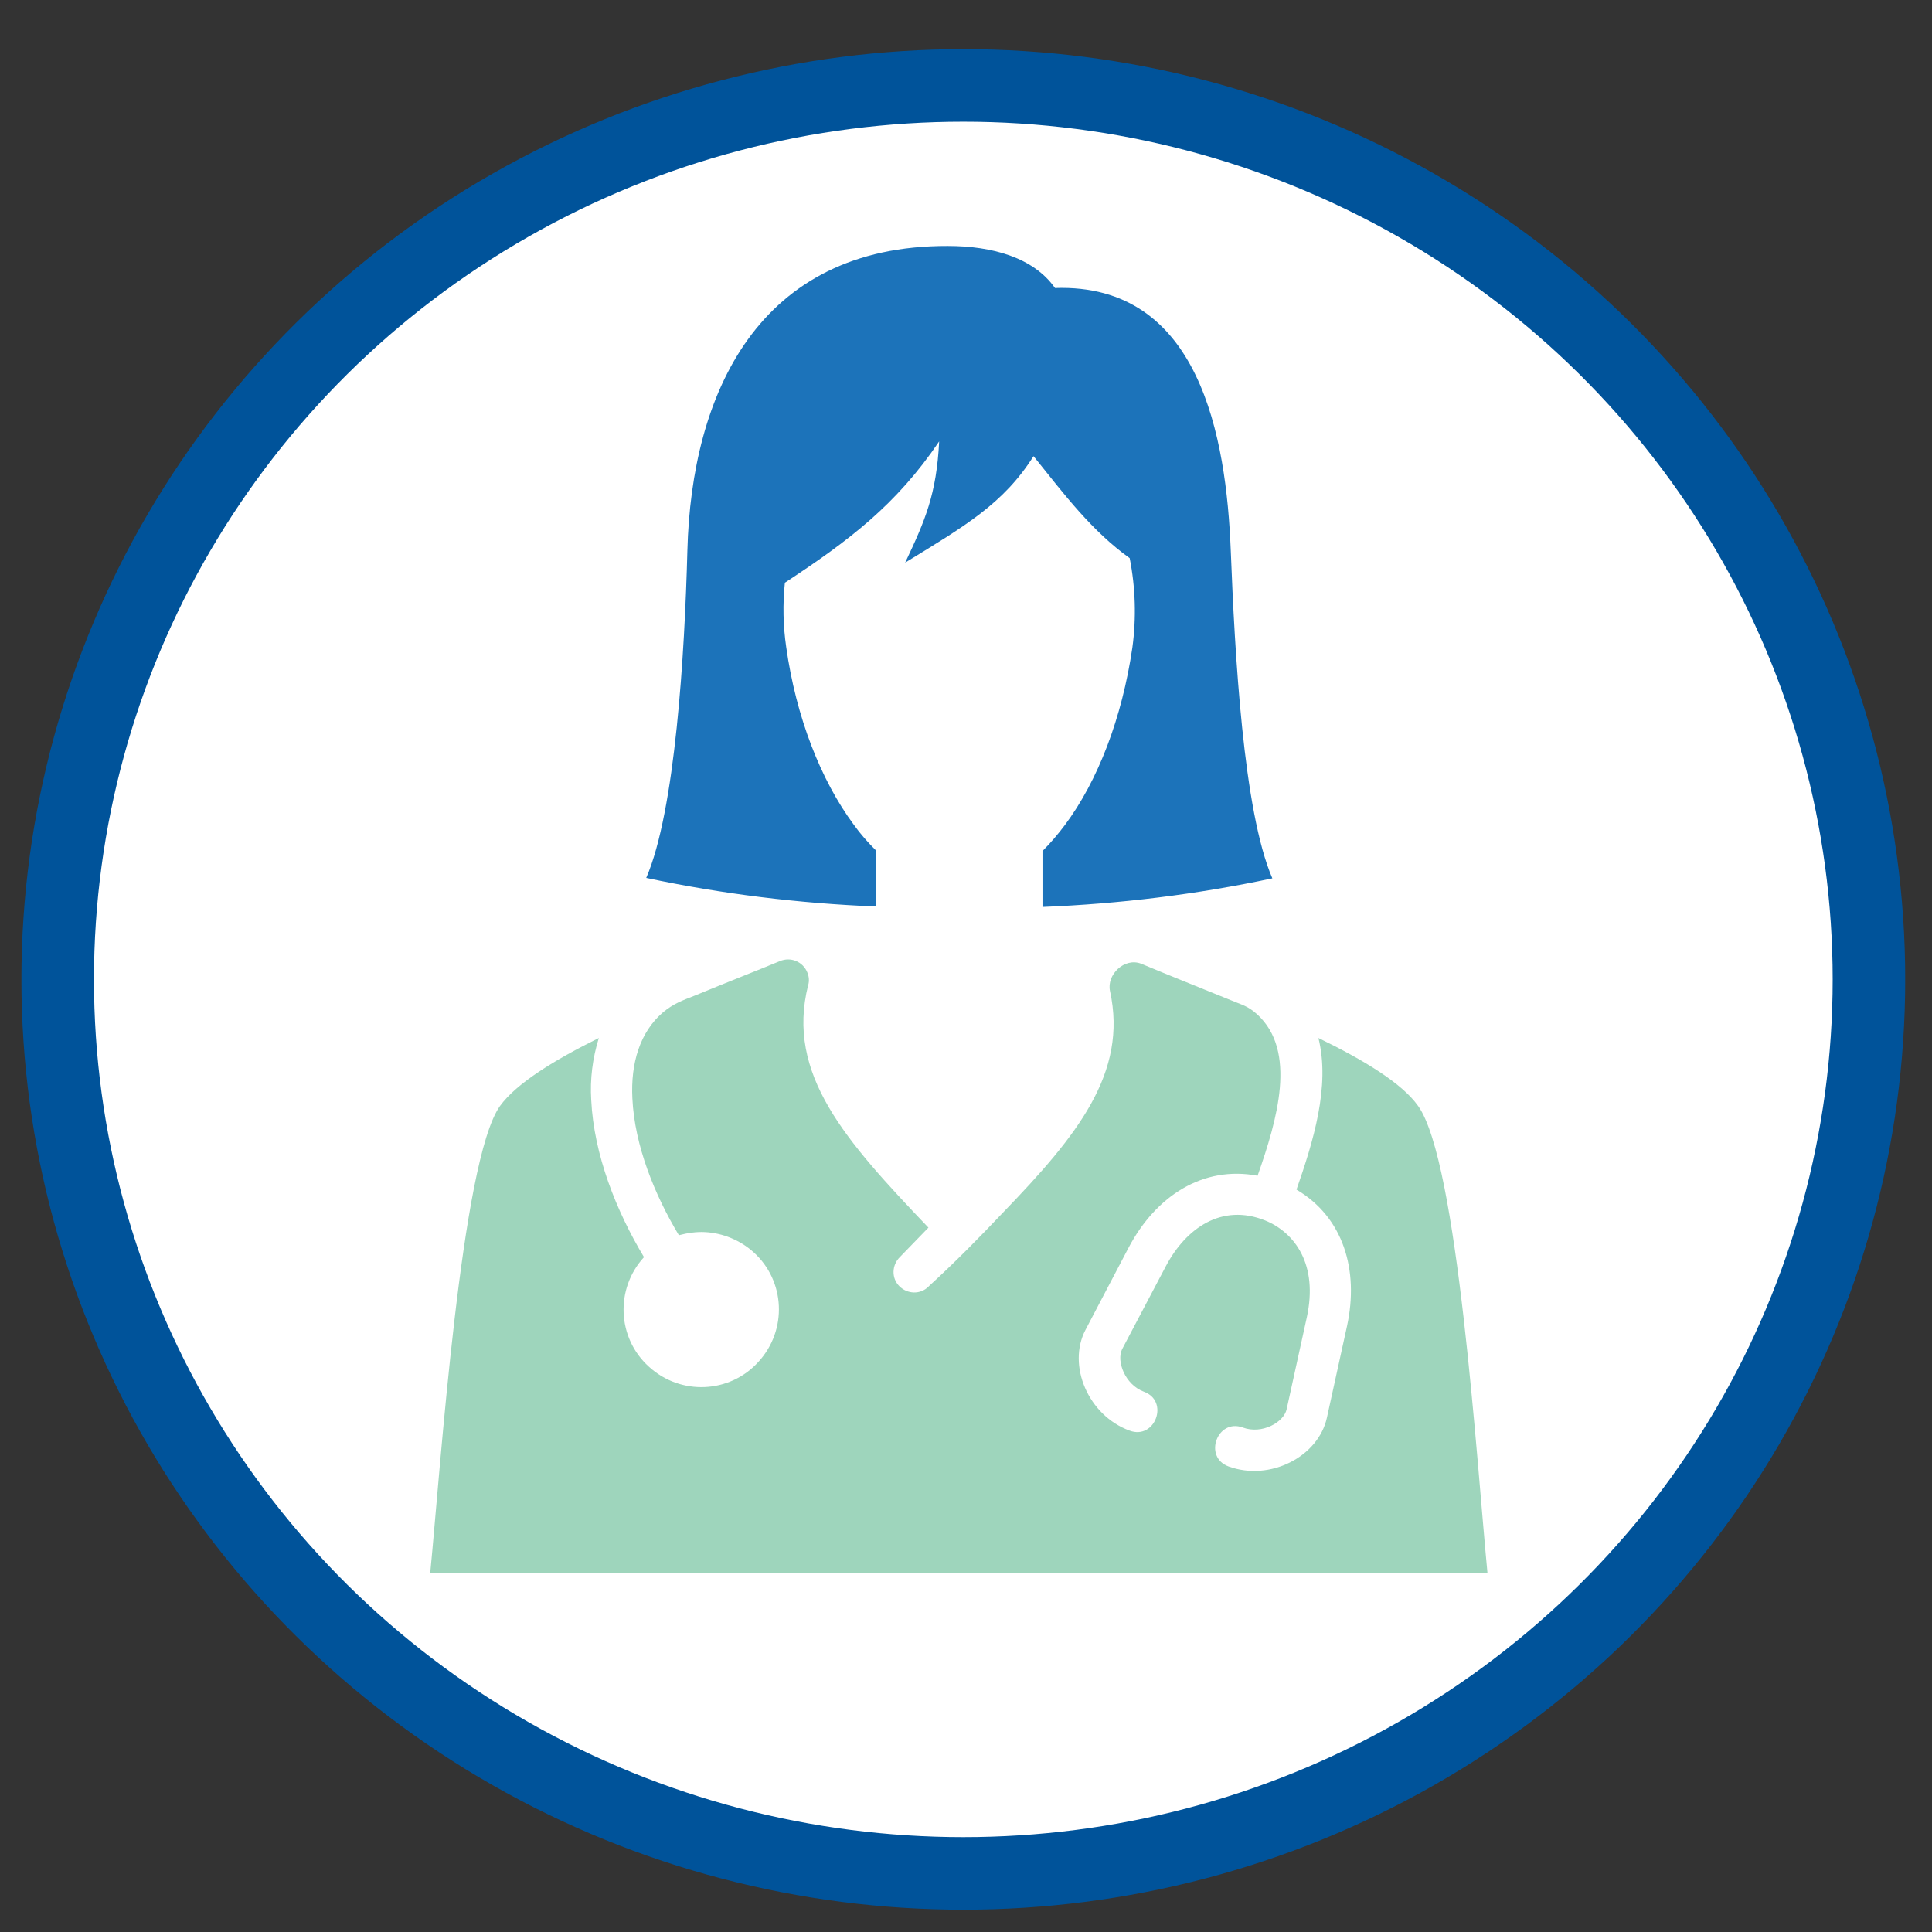
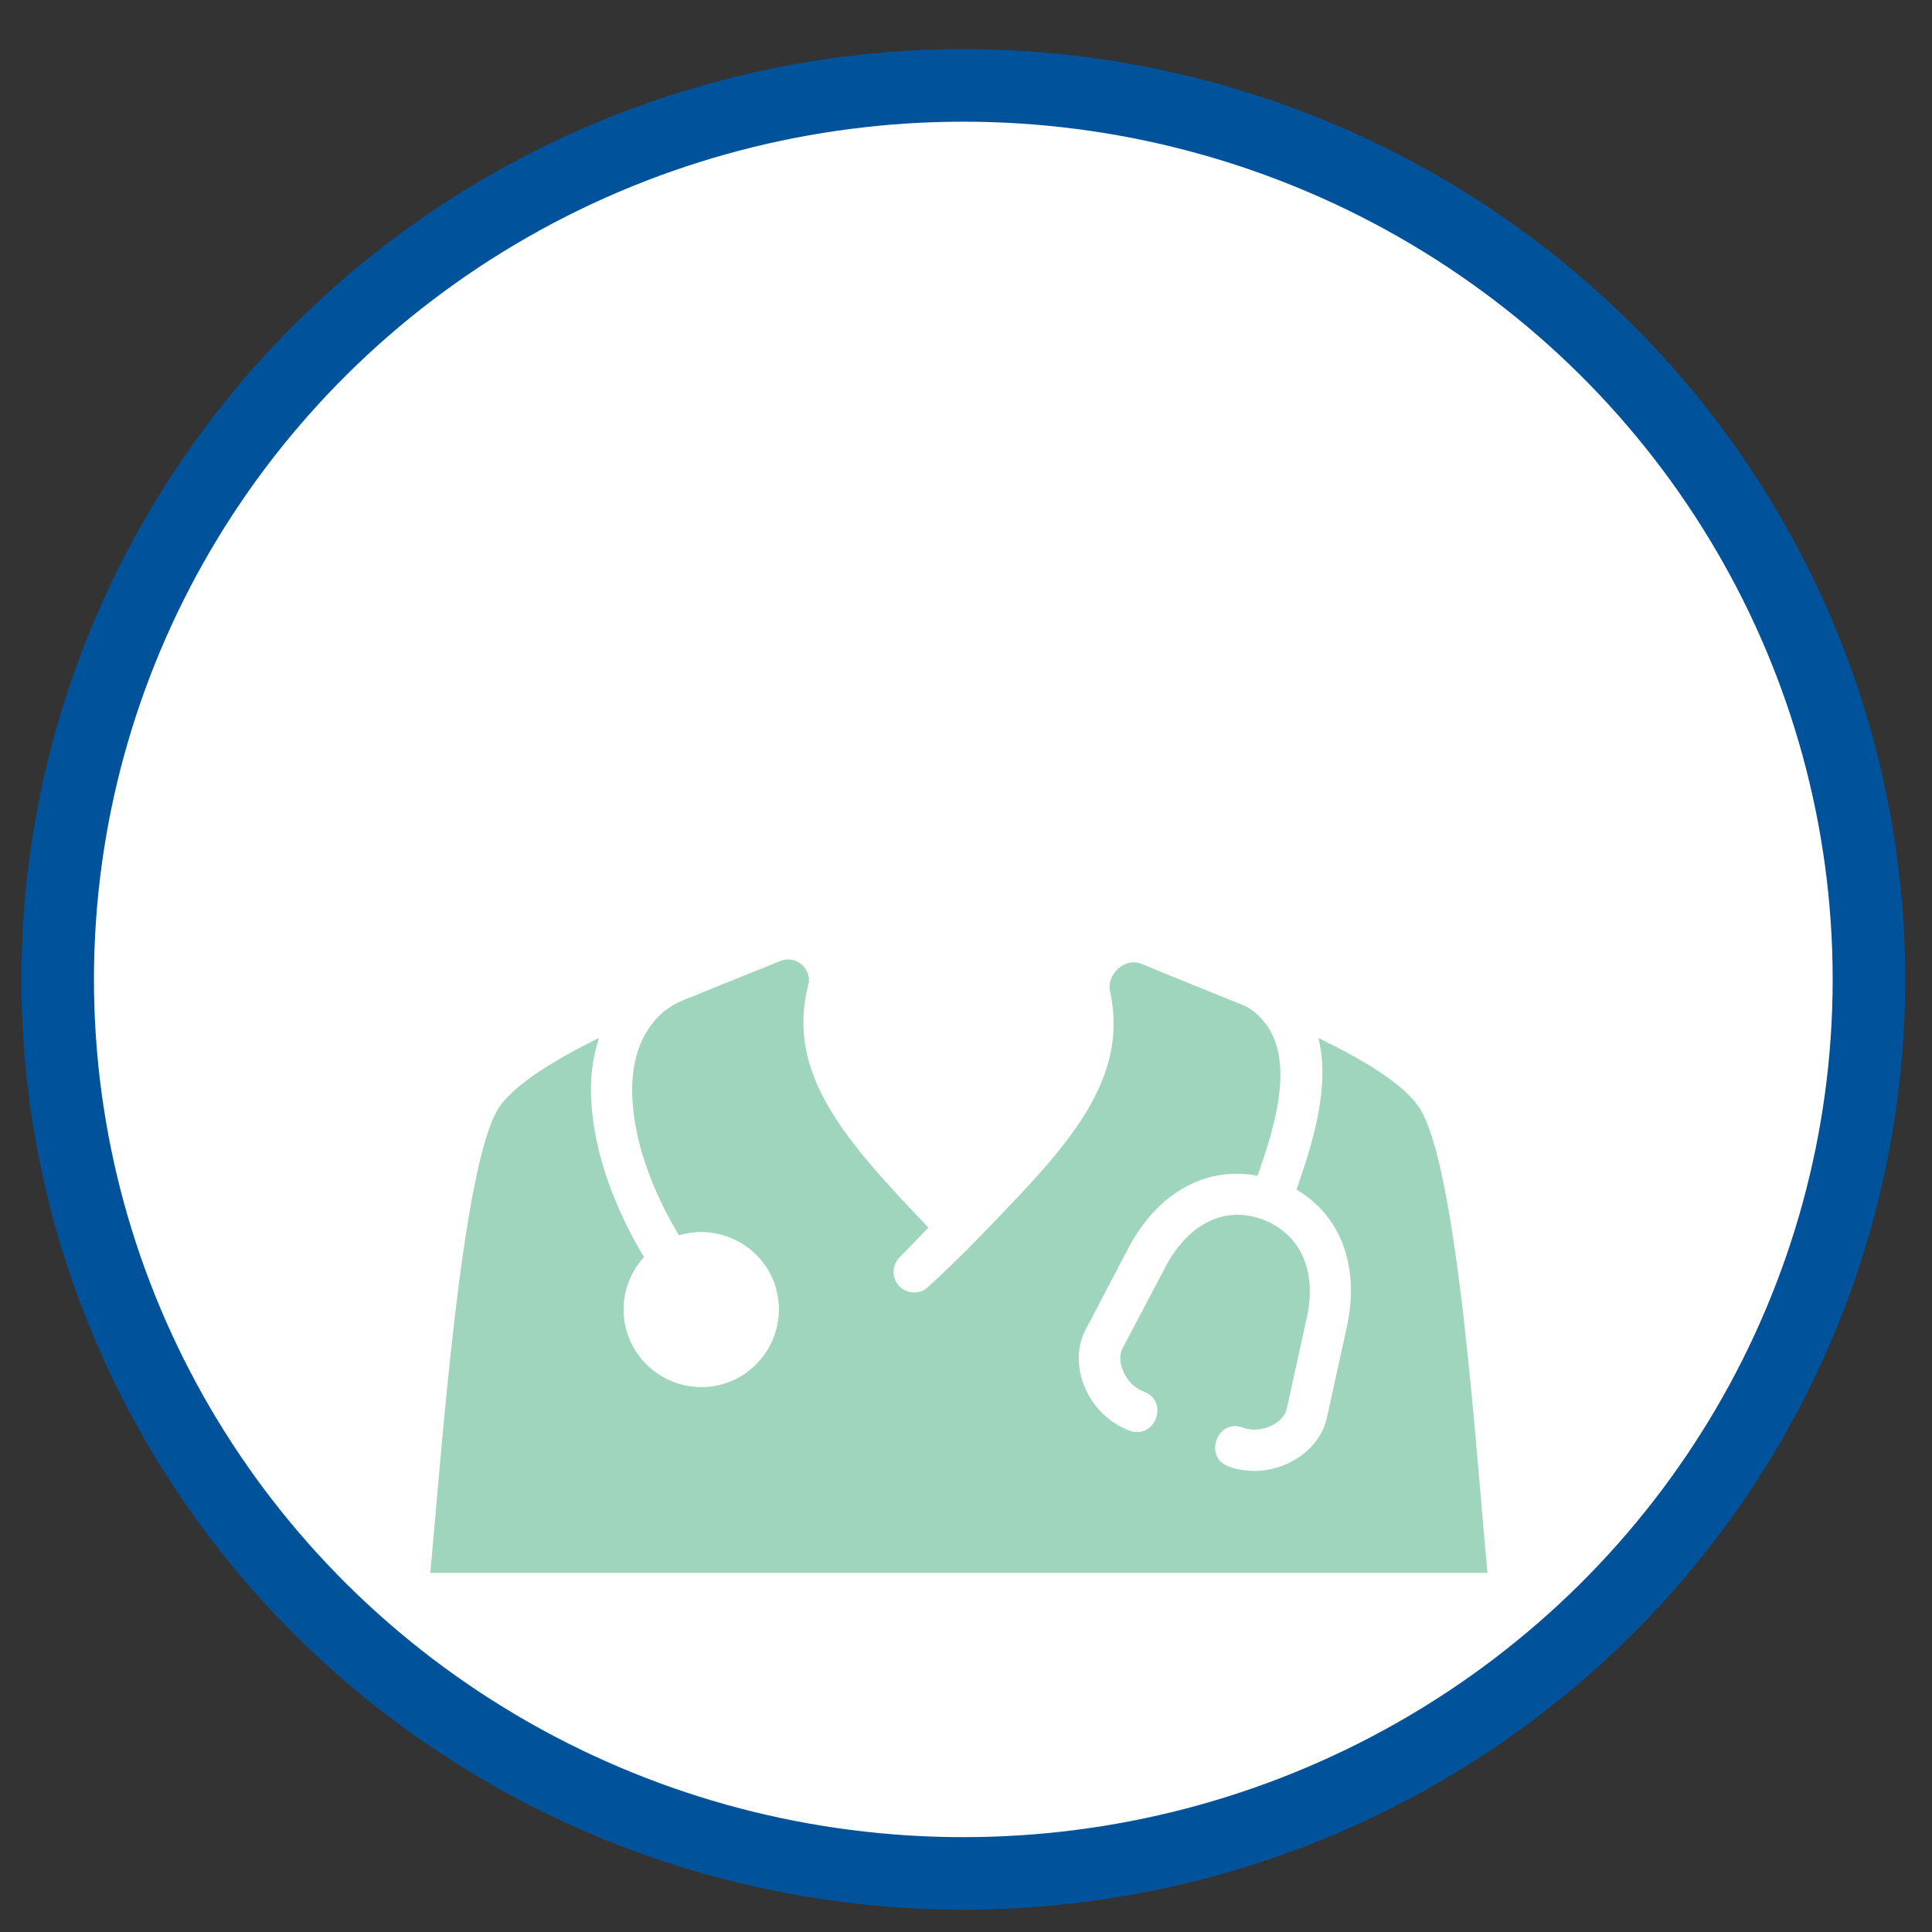
<svg xmlns="http://www.w3.org/2000/svg" xmlns:xlink="http://www.w3.org/1999/xlink" version="1.1" id="Layer_1" x="0px" y="0px" viewBox="0 0 432 432" style="enable-background:new 0 0 432 432;" xml:space="preserve">
  <rect x="0" y="0" width="432" height="432" fill="#333333" stroke="none" />
  <style type="text/css">
	.st0{clip-path:url(#SVGID_2_);}
	.st1{fill:#FFFFFF;}
	.st2{fill:none;stroke:#00539A;stroke-width:16.22;stroke-miterlimit:10;}
	.st3{clip-path:url(#SVGID_4_);}
	.st4{fill:#9ED5BC;}
	.st5{fill:#1C73BA;}
</style>
  <title>continuum-icons-no-text</title>
  <g>
    <defs>
      <rect id="SVGID_1_" x="4.8" y="11" width="421.2" height="416" />
    </defs>
    <clipPath id="SVGID_2_">
      <use xlink:href="#SVGID_1_" style="overflow:visible;" />
    </clipPath>
    <g class="st0">
      <path class="st1" d="M417.9,219c0-110.4-90.7-199.9-202.5-199.9S12.9,108.6,12.9,219s90.7,199.9,202.5,199.9    S417.9,329.4,417.9,219" />
      <ellipse class="st2" cx="215.4" cy="219" rx="202.5" ry="199.9" />
    </g>
  </g>
  <g>
    <defs>
      <rect id="SVGID_3_" x="4.8" y="11" width="421.2" height="416" />
    </defs>
    <clipPath id="SVGID_4_">
      <use xlink:href="#SVGID_3_" style="overflow:visible;" />
    </clipPath>
    <g class="st3">
      <path class="st4" d="M224.4,271c16.5-17.1,27.8-31.1,23.8-49.4c-0.8-3.6,3.2-7.6,7-6.1c5.5,2.3,12.5,5.1,19.9,8.1    c2.6,1.1,3.9,1.3,6,3.2c9,8.2,4.5,23.6,0.1,36.1c-12.2-2.3-22.7,4.5-28.8,16l-9.7,18.5c-4.1,7.9,0.6,19.1,9.9,22.5    c5.7,2.1,8.9-6.6,3.2-8.7c-4.3-1.6-6.2-6.9-4.9-9.5l9.8-18.6c4.5-8.5,12.5-14.1,22.2-10.2c6.6,2.7,11.9,9.8,9.3,21.7l-4.5,20.5    c-0.6,2.9-5.5,5.7-9.8,4.1c-5.7-2.1-8.9,6.6-3.2,8.7c9.3,3.4,20.1-2.2,22-10.9l4.5-20.5c2.7-12.5-0.8-24.3-11.3-30.5    c3.7-10.6,7.6-23.1,4.9-33.9c10.1,4.9,18.7,10.1,22.3,15.2c8.9,12.4,13.1,79.6,15.5,104.4H96.2c2.3-23.4,6.9-92.2,15.6-104.4    c3.7-5.1,12.2-10.3,22.1-15.2c-1.4,4.5-2,9.2-1.7,13.9c0.6,12.2,5.6,24.8,11.8,35.1c-6.5,7.1-6,18.1,1.1,24.5    c7.1,6.5,18.1,6,24.5-1.1c6.5-7.1,6-18.1-1.1-24.5c-3-2.7-6.9-4.3-10.9-4.5c-1.9-0.1-3.9,0.2-5.8,0.7c-5.4-9-9.9-20-10.4-30.6    c-0.4-7.9,1.7-14.8,6.8-19.2c2.4-2,4.4-2.7,7.2-3.8c7-2.9,13.7-5.5,19-7.7c2.4-1,5.1,0.1,6.1,2.5c0.4,0.9,0.5,2,0.2,2.9    c-5,19.9,8.3,34.7,26.9,54.2l-6.4,6.6c-1.8,1.8-1.9,4.7-0.1,6.5s4.7,1.9,6.5,0.1c0.1-0.1,0.1-0.1,0.2-0.2    C213.5,282.3,219,276.7,224.4,271" />
-       <path class="st5" d="M153.7,123.1c-0.6,23-2.7,58.2-9.2,73.2c16.9,3.6,34.1,5.7,51.4,6.4v-12.5c-1.8-1.8-3.5-3.7-5-5.8    c-7.4-10-12.9-24.1-15.1-39.7c-0.7-4.8-0.8-9.6-0.3-14.4c14.3-9.4,24.9-17.4,34.5-31.6c-0.6,11.8-3.1,17.6-7.6,27.1    c13.4-8.2,22-13.2,28.7-23.8c6.9,8.6,13.1,16.8,21.5,22.8c1.3,6.6,1.5,13.4,0.6,20c-2.3,15.7-7.7,29.8-15.1,39.7    c-1.5,2-3.2,4-5,5.8v12.5c17.3-0.7,34.5-2.8,51.4-6.4c-6.5-15-8.4-50.3-9.3-73.3c-1-25.3-6.9-59.8-39.3-58.7    c-4.8-6.8-14-9.4-24-9.4C169.5,54.9,154.6,88.1,153.7,123.1" />
    </g>
  </g>
</svg>